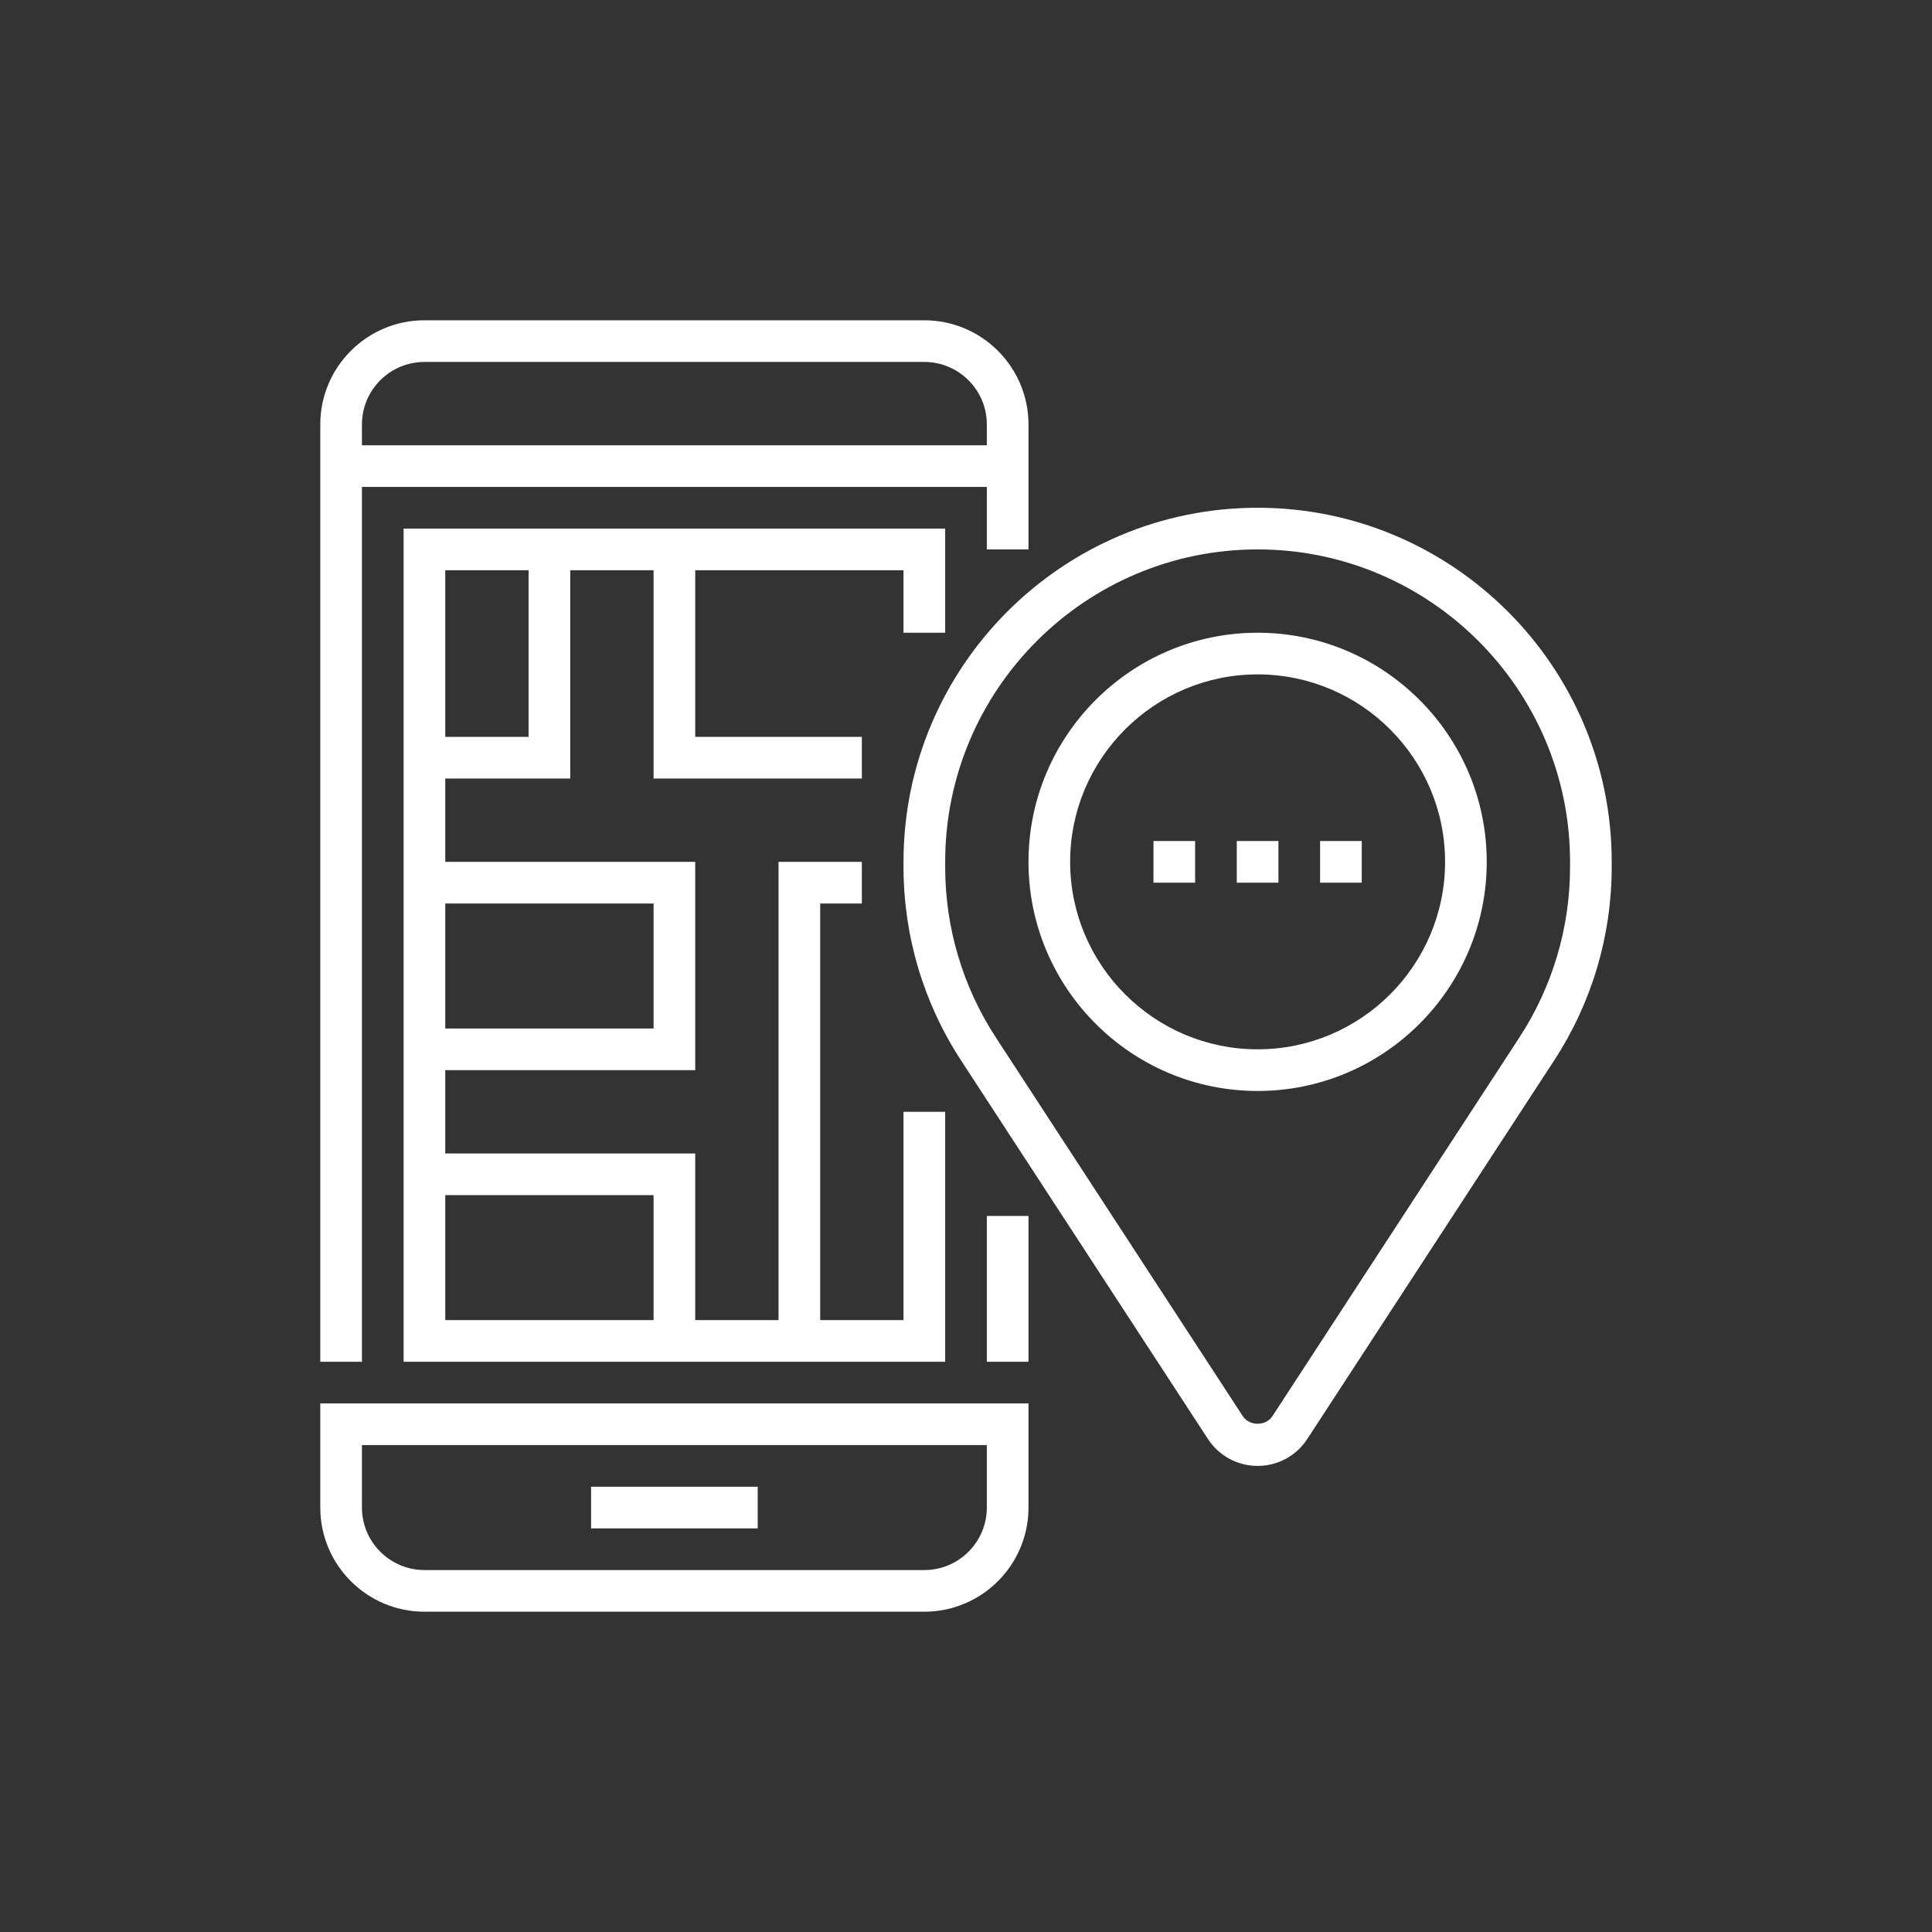
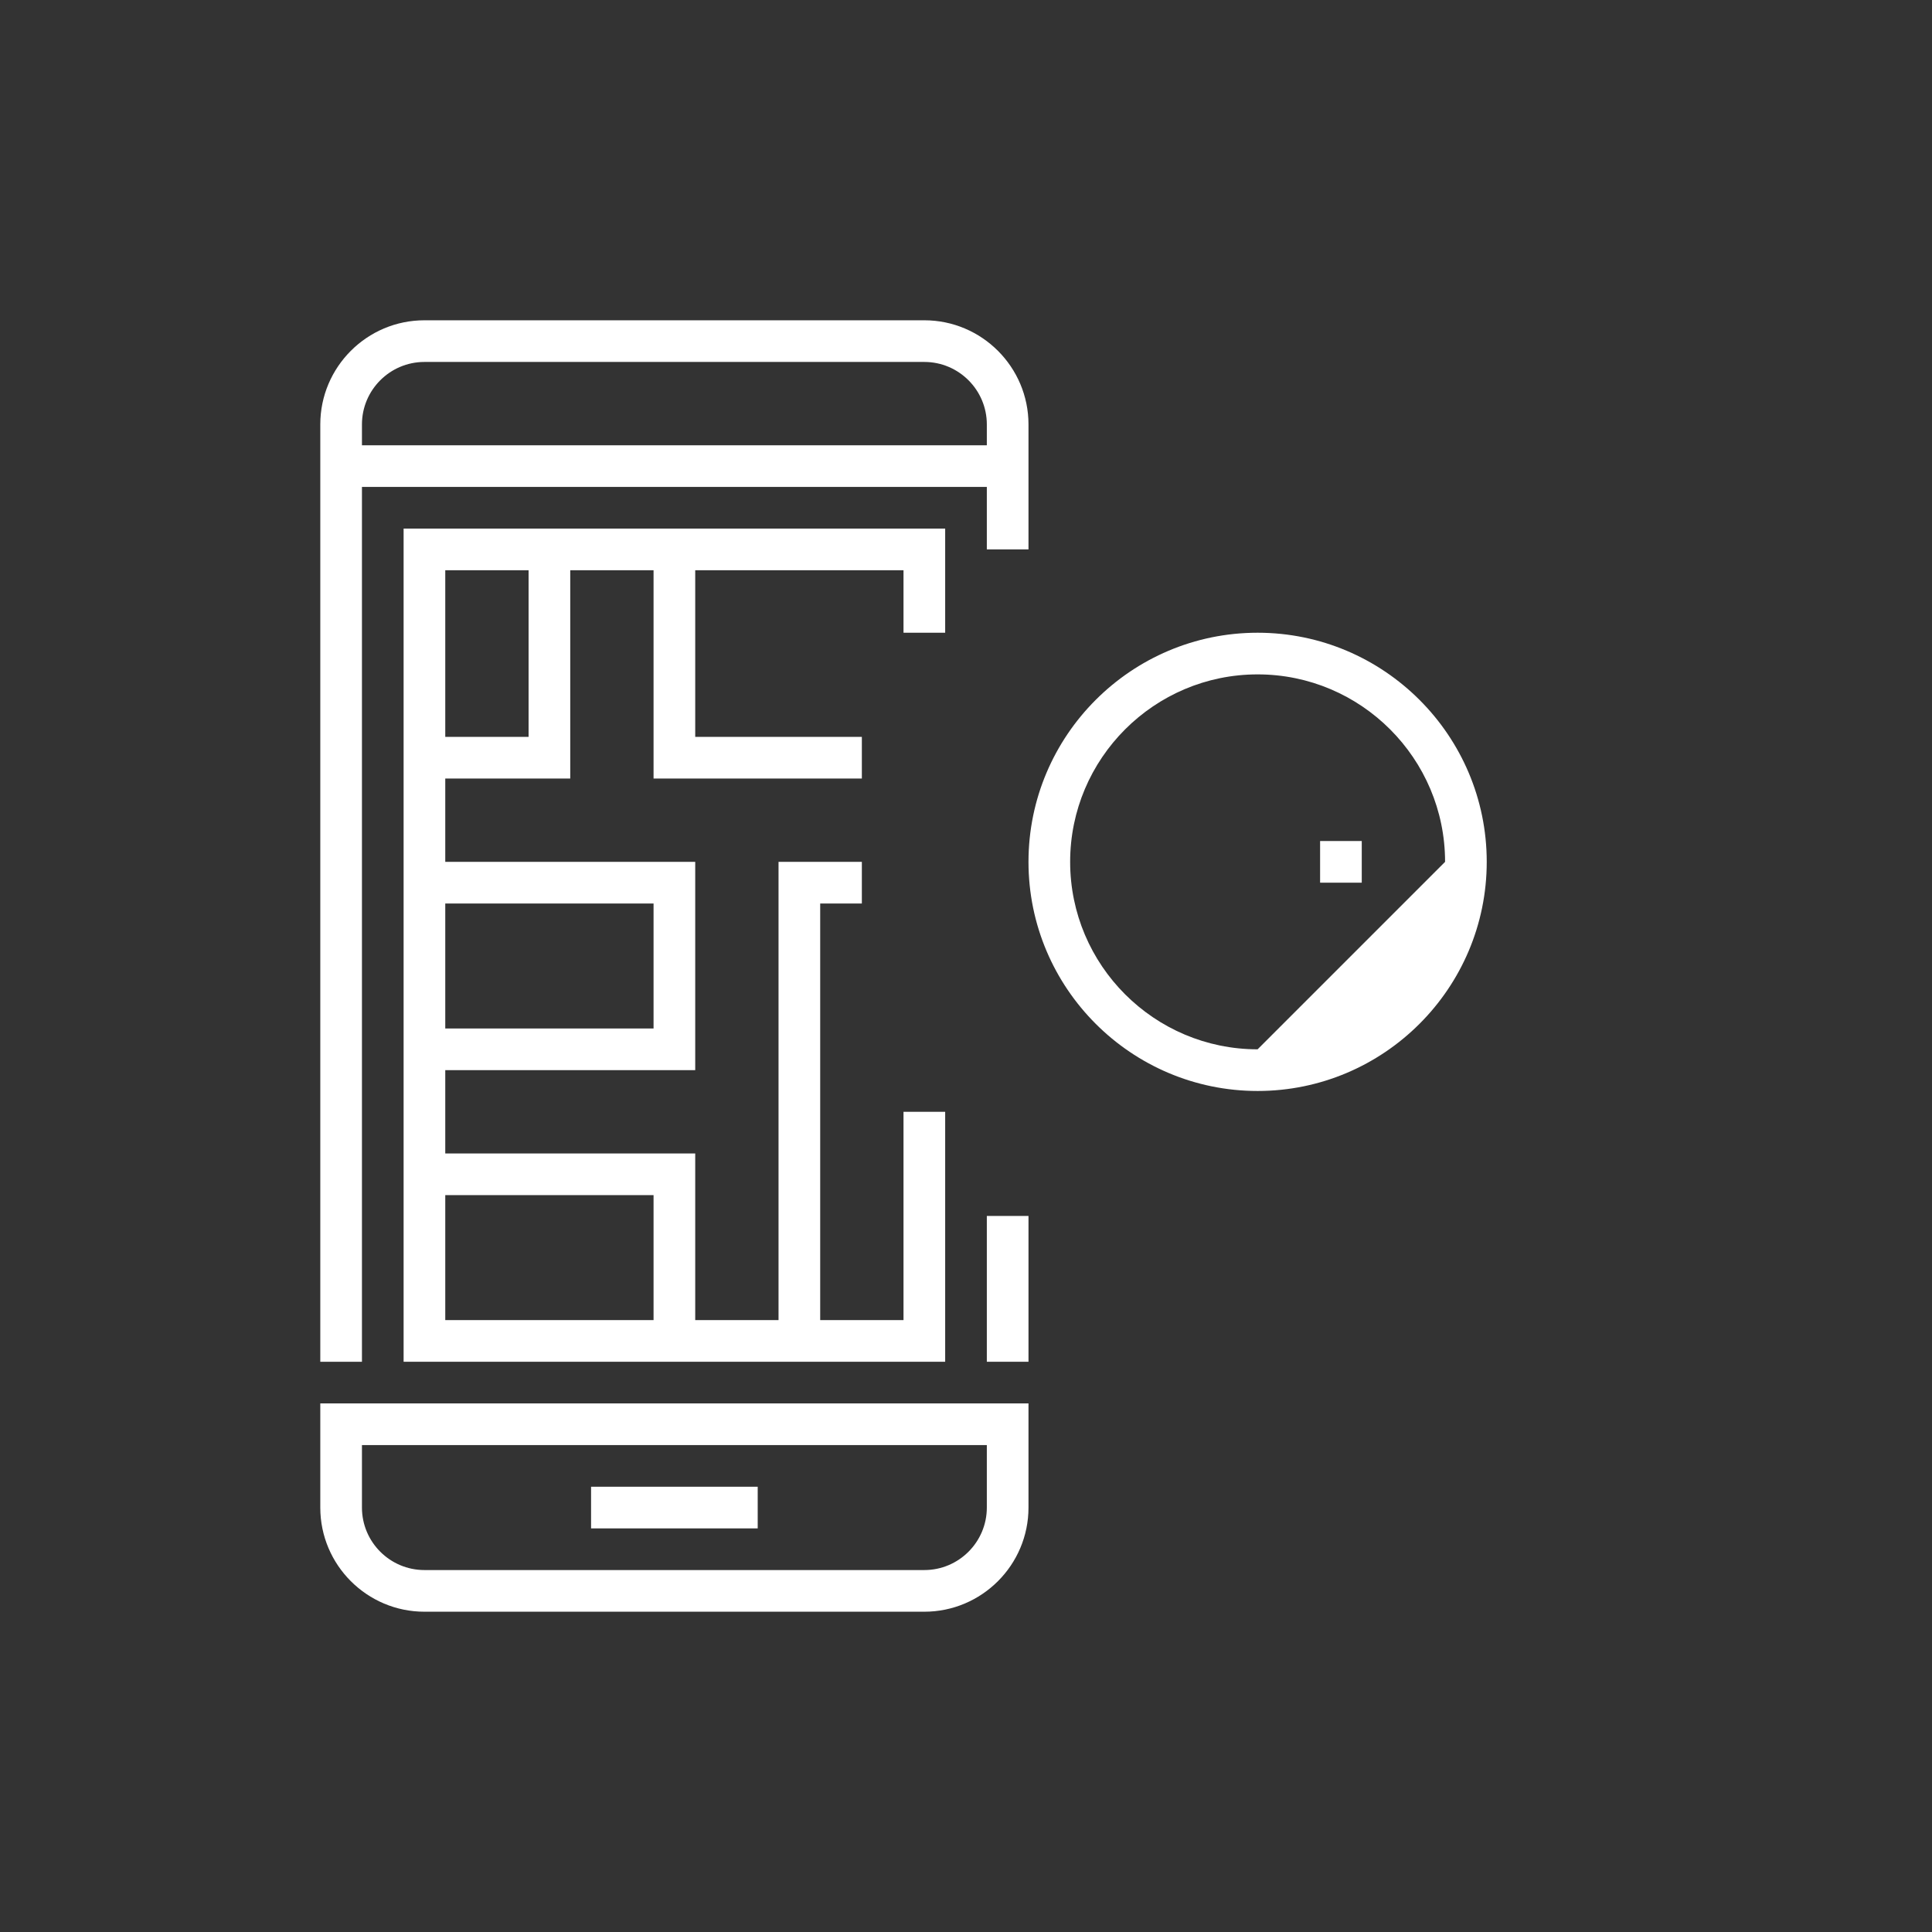
<svg xmlns="http://www.w3.org/2000/svg" width="100" height="100" viewBox="0 0 100 100">
  <rect x="0" y="0" width="100" height="100" fill="#333333" stroke="none" />
  <g>
    <g transform="translate(50 50) scale(0.69 0.69) rotate(0) translate(-50 -50)" style="fill:#ffffff">
      <svg fill="#ffffff" version="1.1" x="0px" y="0px" viewBox="0 0 64 64" style="enable-background:new 0 0 64 64;" xml:space="preserve">
        <g>
-           <path d="M46,10c-9.374,0-17,7.626-17,17v0.244c0,3.307,0.955,6.519,2.761,9.287l11.855,18.179C44.144,55.518,45.035,56,46,56   s1.856-0.482,2.384-1.291L60.239,36.53C62.045,33.762,63,30.551,63,27.244V27C63,17.626,55.374,10,46,10z M61,27.244   c0,2.918-0.843,5.751-2.437,8.194L46.708,53.616c-0.312,0.48-1.104,0.48-1.416,0L33.437,35.438C31.843,32.995,31,30.162,31,27.244   V27c0-8.271,6.729-15,15-15s15,6.729,15,15V27.244z" />
          <rect x="33" y="44" width="2" height="7" />
          <path d="M3,9h30v3h2V6c0-2.757-2.243-5-5-5H6C3.243,1,1,3.243,1,6v45h2V9z M6,3h24c1.654,0,3,1.346,3,3v1H3V6C3,4.346,4.346,3,6,3z   " />
          <path d="M1,58c0,2.757,2.243,5,5,5h24c2.757,0,5-2.243,5-5v-5H1V58z M3,55h30v3c0,1.654-1.346,3-3,3H6c-1.654,0-3-1.346-3-3V55z" />
          <rect x="14" y="57" width="8" height="2" />
          <path d="M31,16v-5H5v40h26V39h-2v10h-4V29h2v-2h-4v22h-4v-8H7v-4h12V27H7v-4h6V13h4v10h10v-2h-8v-8h10v3H31z M17,43v6H7v-6H17z    M17,29v6H7v-6H17z M11,21H7v-8h4V21z" />
-           <path d="M46,16c-6.065,0-11,4.935-11,11s4.935,11,11,11s11-4.935,11-11S52.065,16,46,16z M46,36c-4.963,0-9-4.038-9-9s4.037-9,9-9   s9,4.038,9,9S50.963,36,46,36z" />
-           <rect x="41" y="26" width="2" height="2" />
-           <rect x="45" y="26" width="2" height="2" />
+           <path d="M46,16c-6.065,0-11,4.935-11,11s4.935,11,11,11s11-4.935,11-11S52.065,16,46,16z M46,36c-4.963,0-9-4.038-9-9s4.037-9,9-9   s9,4.038,9,9z" />
          <rect x="49" y="26" width="2" height="2" />
        </g>
      </svg>
    </g>
  </g>
</svg>